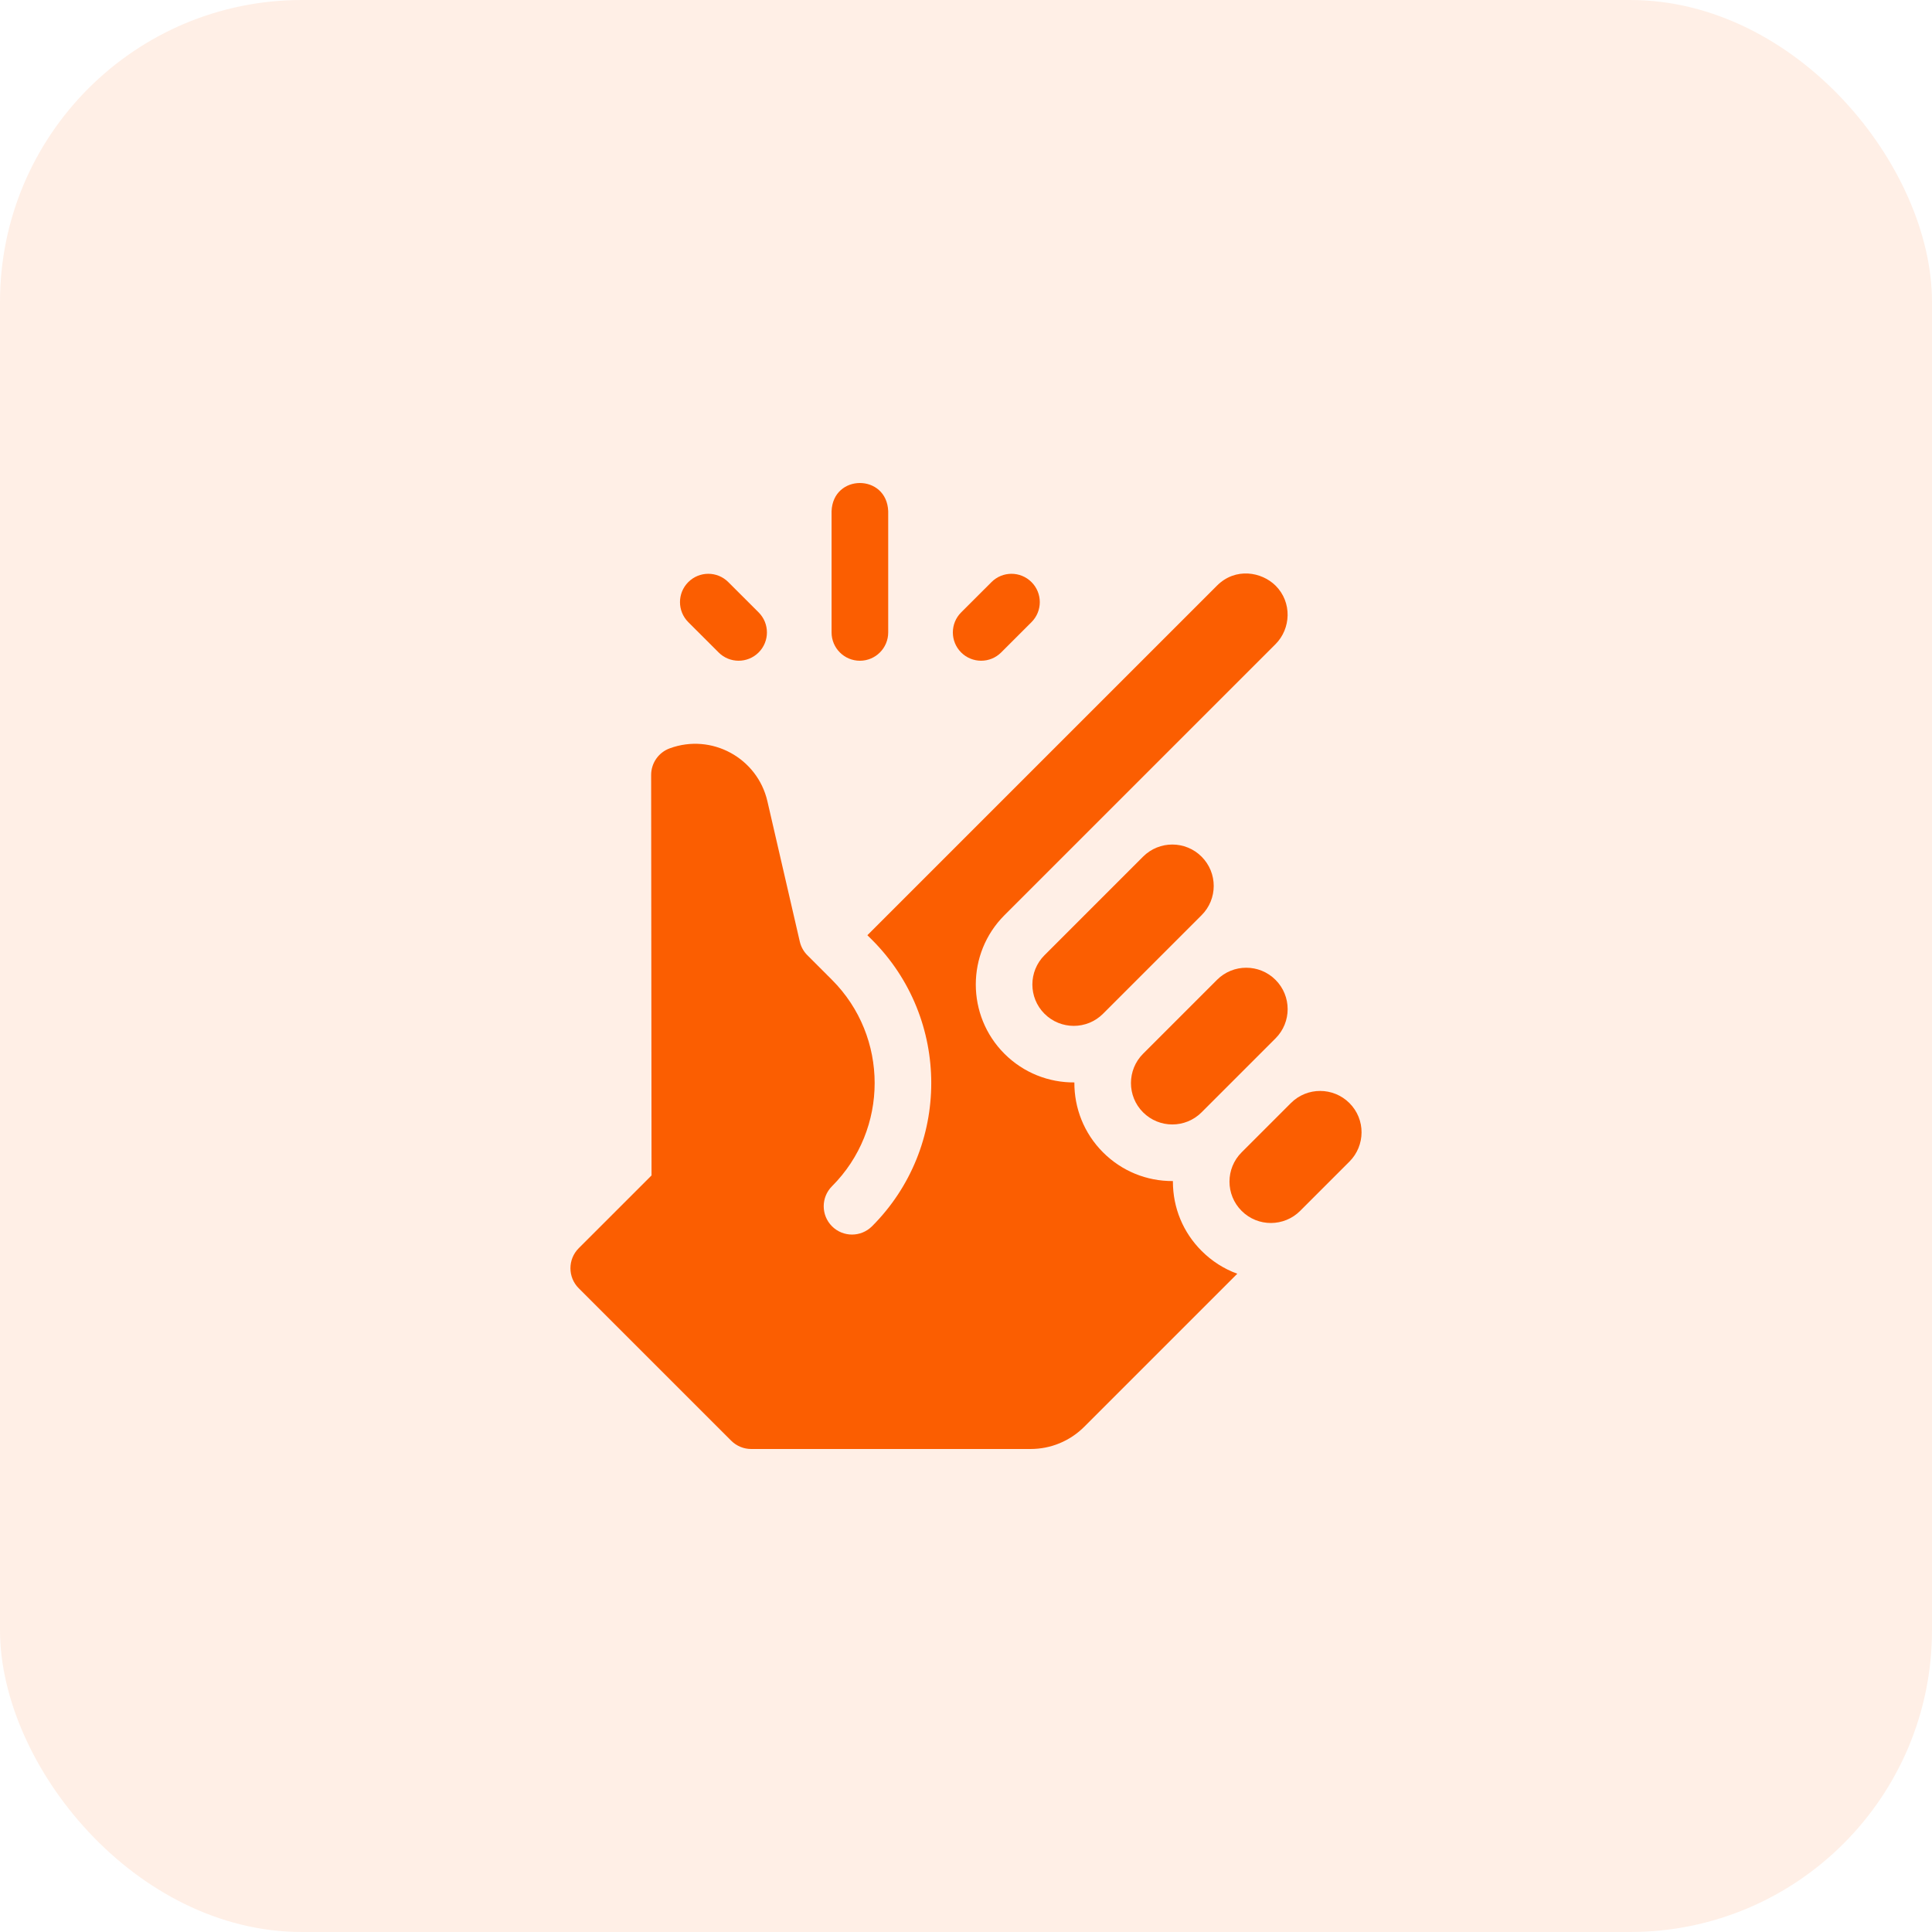
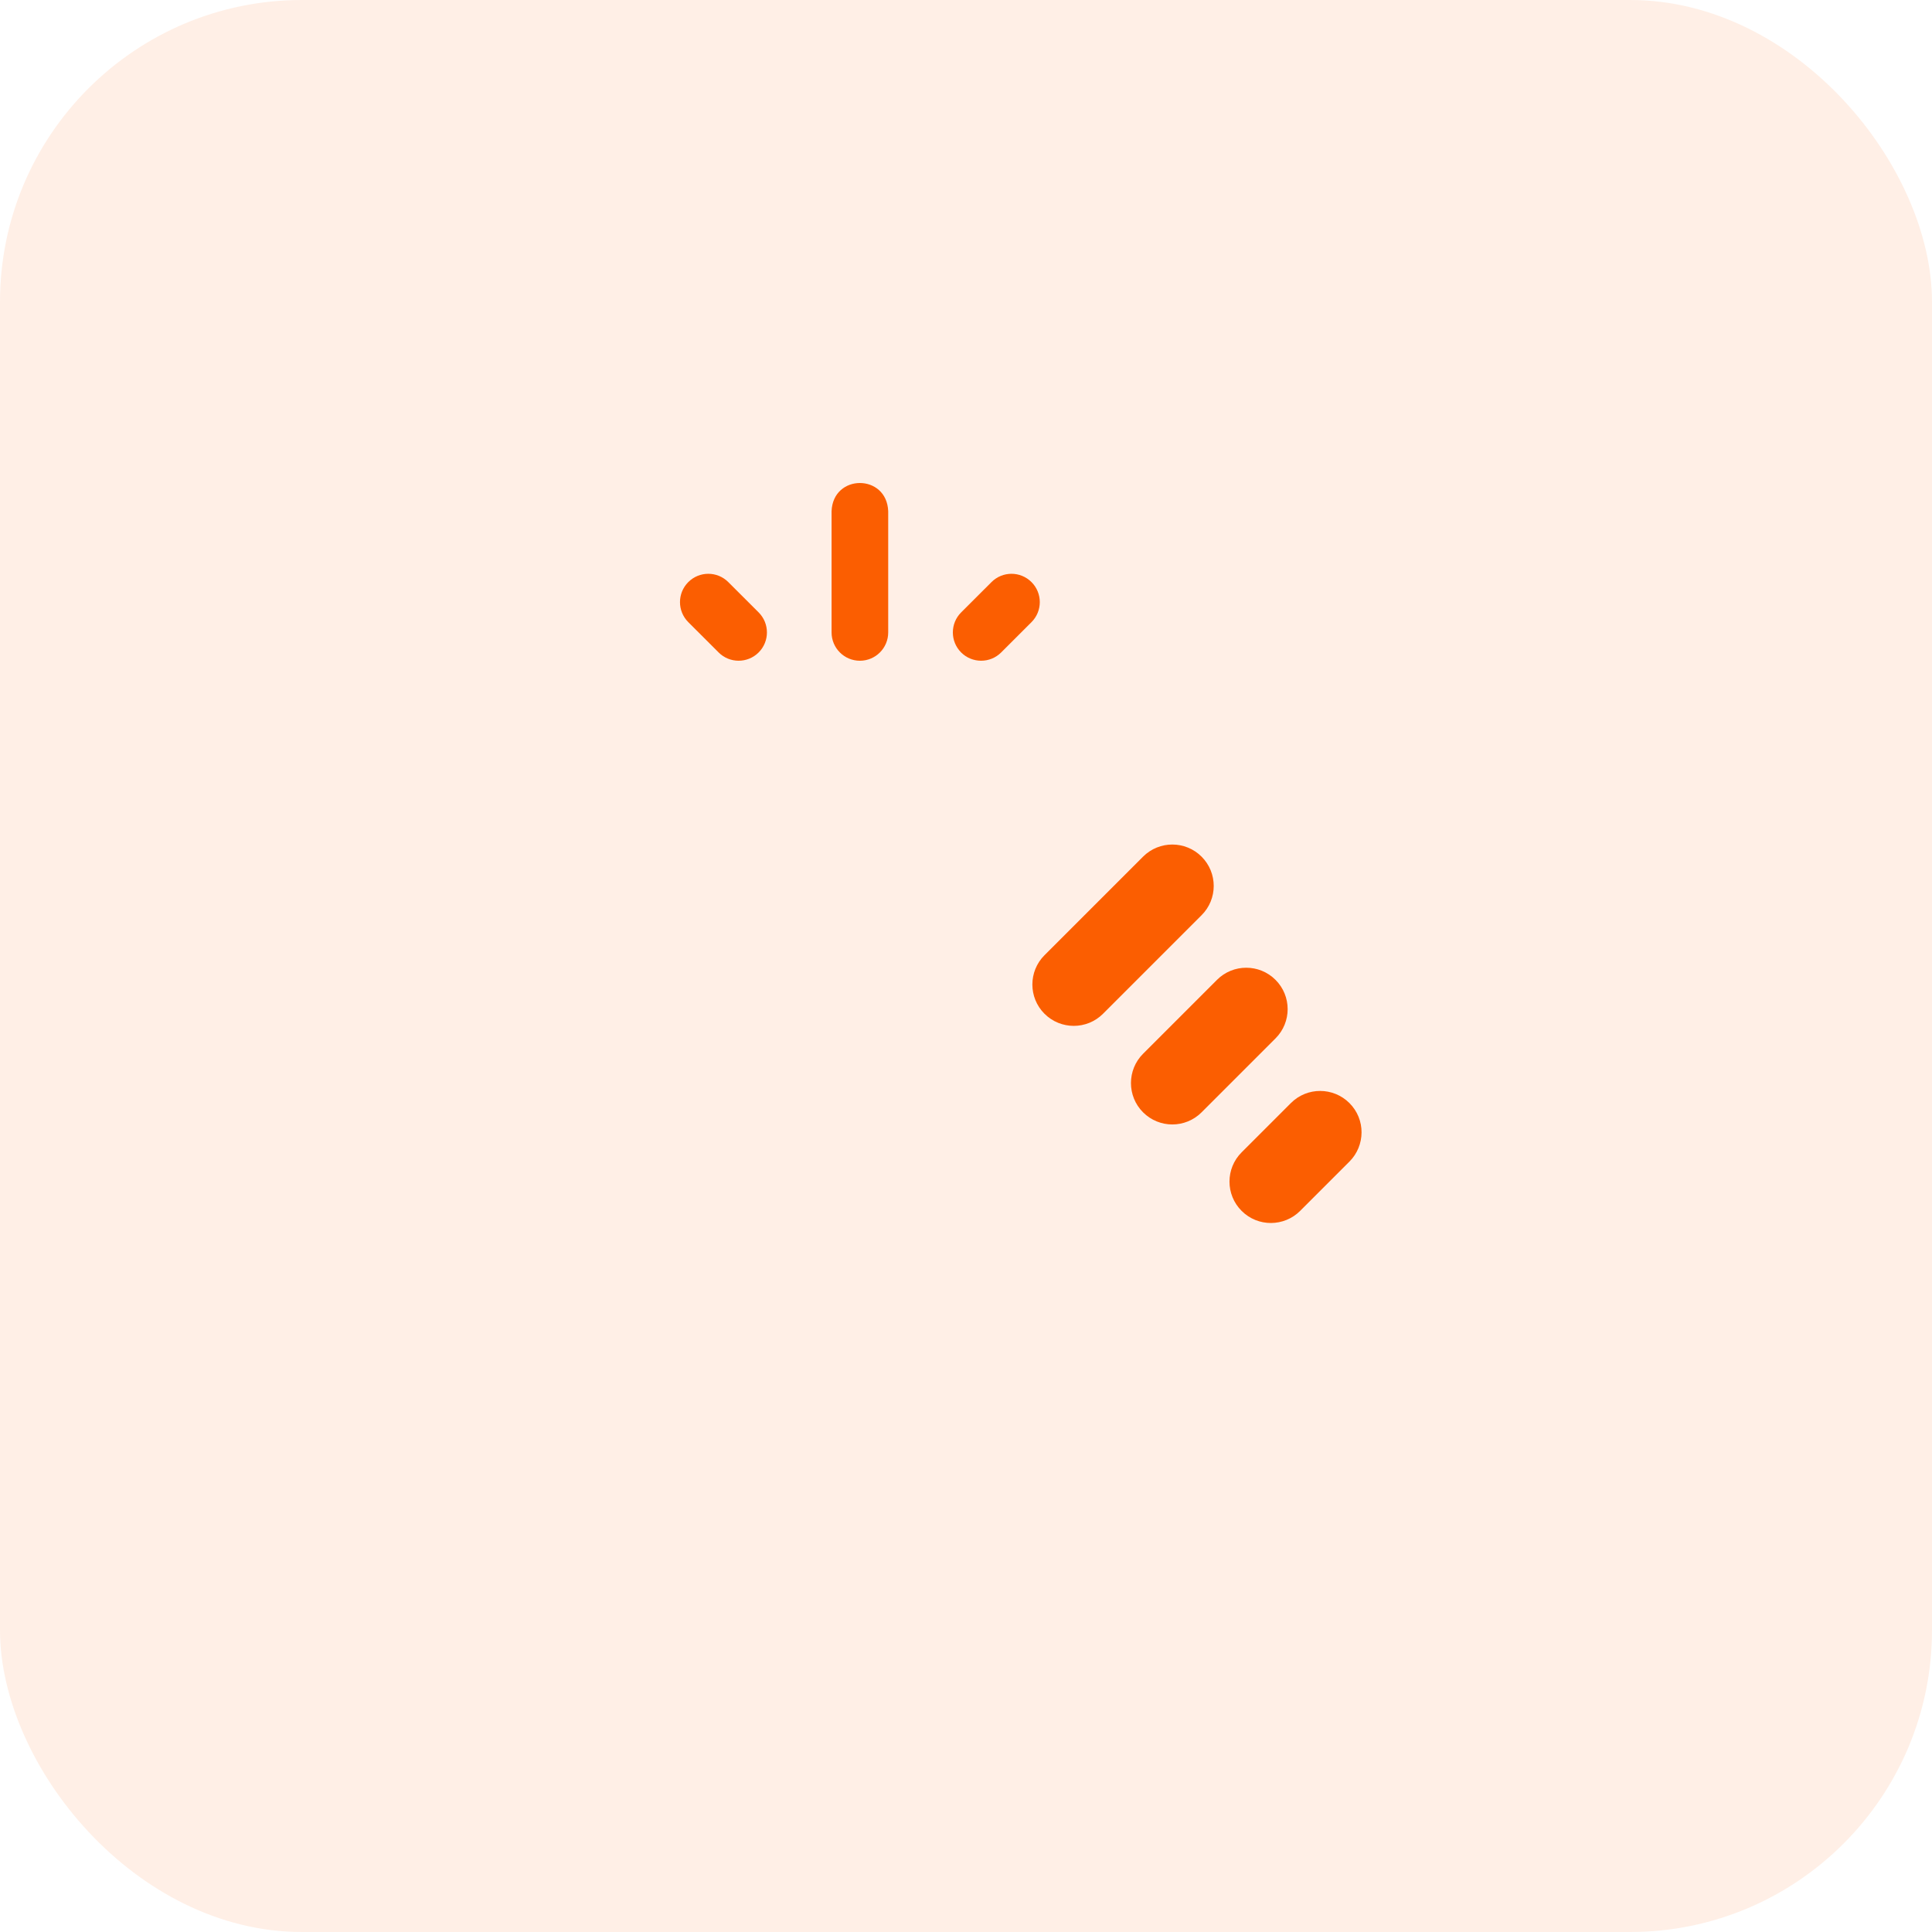
<svg xmlns="http://www.w3.org/2000/svg" width="64" height="64" viewBox="0 0 64 64" fill="none">
  <rect opacity="0.1" width="64" height="64" rx="10" fill="#FB5E01" />
  <g clip-path="url(#clip0)">
    <path d="M28.485 21.888C29.003 21.888 29.423 21.468 29.423 20.95V16.933C29.373 15.689 27.596 15.69 27.547 16.933V20.95C27.547 21.468 27.967 21.888 28.485 21.888V21.888Z" fill="#FB5E01" />
    <path d="M23.805 21.613C24.171 21.979 24.764 21.979 25.131 21.613C25.497 21.247 25.497 20.653 25.131 20.287L24.126 19.283C23.76 18.916 23.166 18.916 22.8 19.283C22.434 19.649 22.434 20.242 22.8 20.609L23.805 21.613Z" fill="#FB5E01" />
    <path d="M33.165 21.613L34.17 20.609C34.536 20.242 34.536 19.649 34.17 19.283C33.803 18.916 33.21 18.916 32.844 19.283L31.839 20.287C31.473 20.653 31.473 21.247 31.839 21.613C32.205 21.979 32.799 21.979 33.165 21.613V21.613Z" fill="#FB5E01" />
    <path d="M39.804 30.317C40.34 29.782 40.34 28.914 39.804 28.378C39.269 27.843 38.401 27.842 37.865 28.378L34.6 31.643C34.065 32.178 34.065 33.048 34.6 33.582C35.135 34.117 36.005 34.117 36.539 33.582L39.804 30.317C39.804 30.317 39.804 30.317 39.804 30.317V30.317Z" fill="#FB5E01" />
-     <path d="M39.804 36.847L42.253 34.398H42.253C42.789 33.863 42.789 32.995 42.253 32.459C41.718 31.924 40.85 31.923 40.314 32.459L37.865 34.908C37.331 35.443 37.331 36.313 37.865 36.847C38.401 37.383 39.268 37.383 39.804 36.847V36.847Z" fill="#FB5E01" />
+     <path d="M39.804 36.847L42.253 34.398C42.789 33.863 42.789 32.995 42.253 32.459C41.718 31.924 40.85 31.923 40.314 32.459L37.865 34.908C37.331 35.443 37.331 36.313 37.865 36.847C38.401 37.383 39.268 37.383 39.804 36.847V36.847Z" fill="#FB5E01" />
    <path d="M44.702 36.541C44.171 36.01 43.303 36 42.763 36.54L41.13 38.173C40.594 38.709 40.595 39.577 41.13 40.112C41.672 40.654 42.541 40.64 43.069 40.112L44.701 38.48L44.702 38.479C45.23 37.951 45.244 37.082 44.702 36.541Z" fill="#FB5E01" />
-     <path d="M38.854 39.142C38.854 39.136 38.854 39.13 38.854 39.124C37.981 39.13 37.157 38.791 36.539 38.173C35.901 37.535 35.585 36.695 35.59 35.857C34.751 35.863 33.913 35.546 33.274 34.908C32.008 33.642 32.008 31.583 33.274 30.317L42.253 21.339C42.765 20.826 42.808 19.953 42.257 19.402C41.798 18.944 40.928 18.786 40.314 19.4L28.733 30.98L28.887 31.133C31.503 33.749 31.503 38.006 28.887 40.622C28.52 40.988 27.927 40.988 27.561 40.622C27.195 40.255 27.195 39.662 27.561 39.296C29.445 37.411 29.445 34.344 27.561 32.459C27.561 32.459 26.744 31.642 26.744 31.642C26.622 31.52 26.534 31.365 26.494 31.191L25.421 26.542C25.091 25.11 23.575 24.28 22.185 24.79C21.815 24.926 21.57 25.278 21.57 25.672L21.583 38.938L19.171 41.349C18.805 41.715 18.805 42.309 19.171 42.675L24.222 47.725C24.398 47.901 24.637 48 24.885 48H34.136C34.81 48 35.444 47.737 35.921 47.26L40.987 42.194C40.547 42.034 40.144 41.778 39.804 41.437C39.191 40.825 38.854 40.01 38.854 39.142V39.142Z" fill="#FB5E01" />
  </g>
  <defs>
    <clipPath id="clip0">
      <rect width="32" height="32" fill="white" transform="translate(16 16)" />
    </clipPath>
  </defs>
</svg>